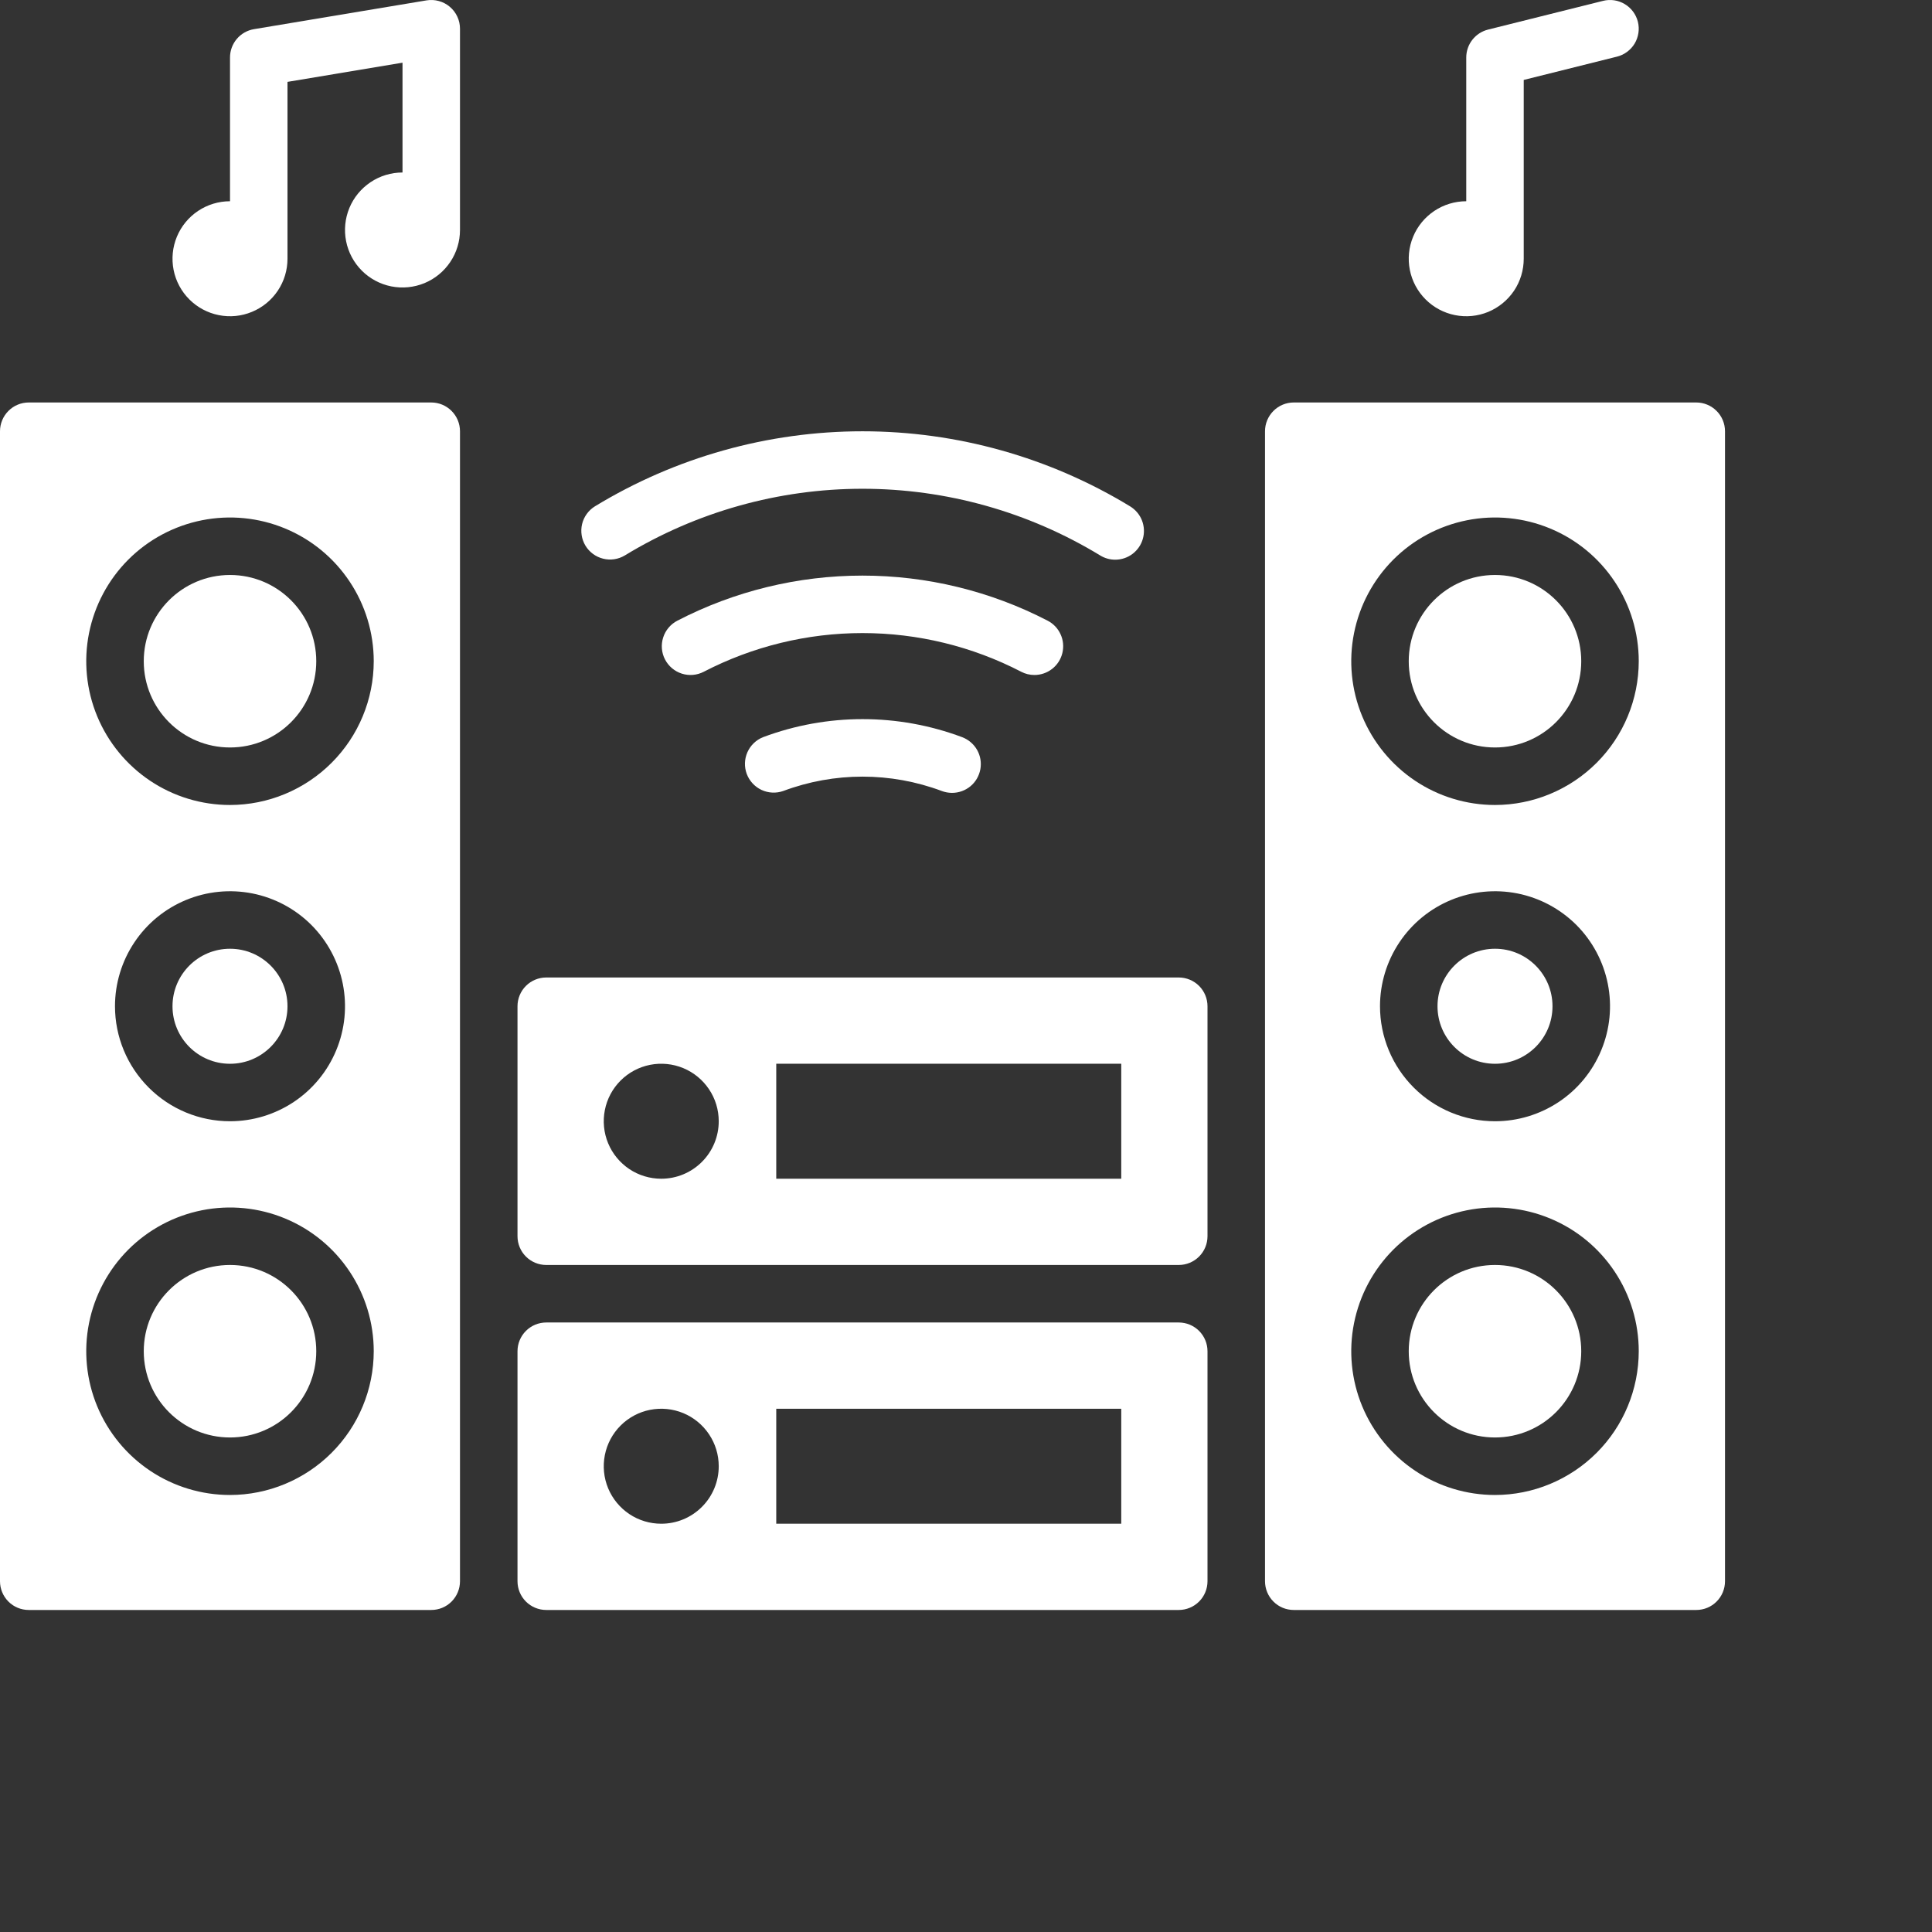
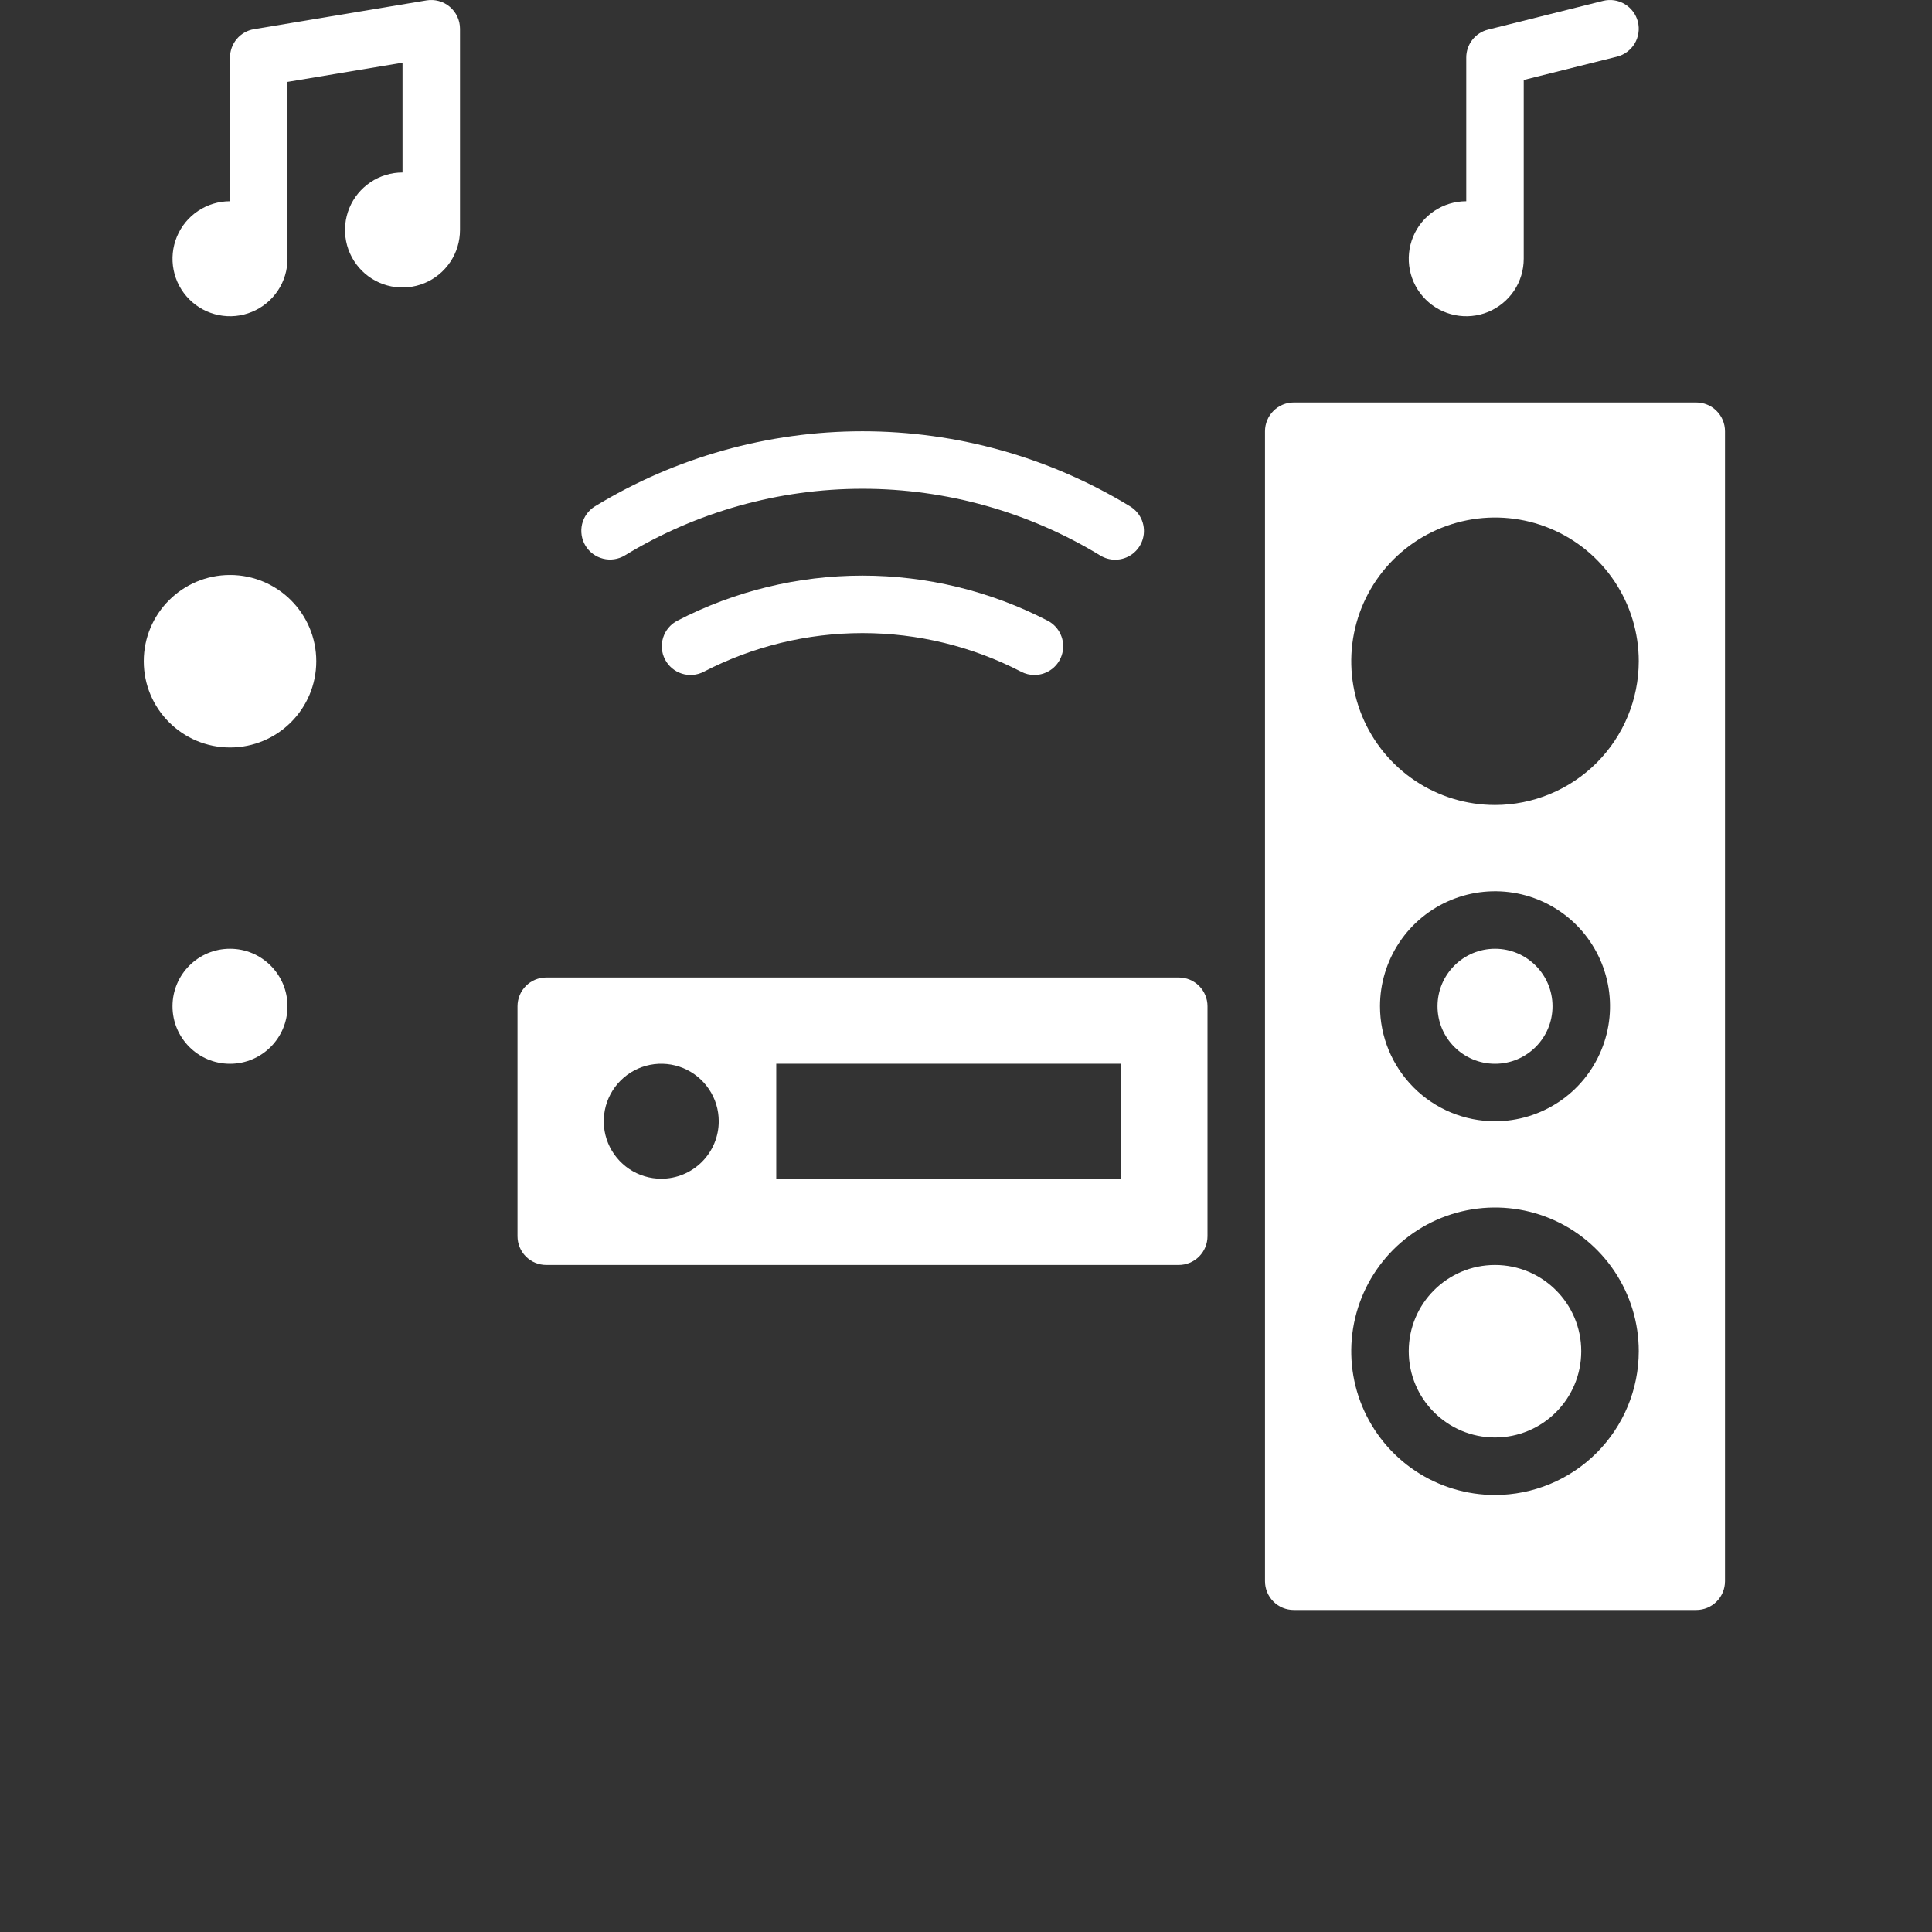
<svg xmlns="http://www.w3.org/2000/svg" width="56" height="56" viewBox="0 0 56 56" fill="none">
  <rect x="0" y="0" width="56" height="56" fill="#333333" stroke="none" />
  <path d="M34.167 28.333H15.833C15.612 28.333 15.4 28.421 15.244 28.577C15.088 28.733 15 28.945 15 29.166V35.833C15 36.054 15.088 36.266 15.244 36.422C15.4 36.578 15.612 36.666 15.833 36.666H34.167C34.388 36.666 34.6 36.578 34.756 36.422C34.912 36.266 35 36.054 35 35.833V29.166C35 28.945 34.912 28.733 34.756 28.577C34.6 28.421 34.388 28.333 34.167 28.333ZM19.167 34.166C18.837 34.166 18.515 34.069 18.241 33.886C17.967 33.702 17.753 33.442 17.627 33.138C17.501 32.833 17.468 32.498 17.532 32.175C17.596 31.851 17.755 31.554 17.988 31.321C18.221 31.088 18.518 30.929 18.841 30.865C19.165 30.801 19.5 30.834 19.805 30.96C20.109 31.086 20.369 31.3 20.552 31.574C20.736 31.848 20.833 32.17 20.833 32.5C20.833 32.942 20.658 33.366 20.345 33.678C20.033 33.991 19.609 34.166 19.167 34.166ZM32.5 34.166H22.5V30.833H32.5V34.166Z" fill="white" />
-   <path d="M34.167 38.333H15.833C15.612 38.333 15.4 38.421 15.244 38.577C15.088 38.733 15 38.945 15 39.166V45.833C15 46.054 15.088 46.266 15.244 46.422C15.4 46.578 15.612 46.666 15.833 46.666H34.167C34.388 46.666 34.6 46.578 34.756 46.422C34.912 46.266 35 46.054 35 45.833V39.166C35 38.945 34.912 38.733 34.756 38.577C34.6 38.421 34.388 38.333 34.167 38.333ZM19.167 44.166C18.837 44.166 18.515 44.069 18.241 43.886C17.967 43.702 17.753 43.442 17.627 43.138C17.501 42.833 17.468 42.498 17.532 42.175C17.596 41.851 17.755 41.554 17.988 41.321C18.221 41.088 18.518 40.929 18.841 40.865C19.165 40.801 19.5 40.834 19.805 40.96C20.109 41.086 20.369 41.3 20.552 41.574C20.736 41.848 20.833 42.17 20.833 42.5C20.833 42.942 20.658 43.366 20.345 43.678C20.033 43.991 19.609 44.166 19.167 44.166ZM32.5 44.166H22.5V40.833H32.5V44.166Z" fill="white" />
  <path d="M49.167 11.666H37.5C37.279 11.666 37.067 11.754 36.911 11.911C36.755 12.067 36.667 12.279 36.667 12.5V45.833C36.667 46.054 36.755 46.266 36.911 46.422C37.067 46.579 37.279 46.666 37.5 46.666H49.167C49.388 46.666 49.6 46.579 49.756 46.422C49.913 46.266 50 46.054 50 45.833V12.5C50 12.279 49.913 12.067 49.756 11.911C49.6 11.754 49.388 11.666 49.167 11.666ZM43.334 43.333C42.51 43.333 41.704 43.089 41.019 42.631C40.334 42.173 39.8 41.522 39.484 40.761C39.169 40 39.086 39.162 39.247 38.354C39.408 37.545 39.805 36.803 40.387 36.22C40.97 35.638 41.712 35.241 42.521 35.08C43.329 34.919 44.167 35.002 44.928 35.317C45.69 35.632 46.34 36.166 46.798 36.852C47.256 37.537 47.5 38.342 47.5 39.166C47.499 40.271 47.06 41.33 46.279 42.111C45.497 42.892 44.438 43.332 43.334 43.333ZM40 29.166C40 28.507 40.196 27.863 40.562 27.315C40.928 26.766 41.449 26.339 42.058 26.087C42.667 25.835 43.337 25.769 43.984 25.897C44.631 26.026 45.224 26.343 45.691 26.809C46.157 27.276 46.474 27.87 46.603 28.516C46.732 29.163 46.666 29.833 46.413 30.442C46.161 31.051 45.734 31.572 45.186 31.938C44.637 32.304 43.993 32.5 43.334 32.5C42.45 32.5 41.602 32.149 40.977 31.523C40.352 30.898 40 30.051 40 29.166ZM43.334 23.333C42.51 23.333 41.704 23.089 41.019 22.631C40.334 22.173 39.8 21.522 39.484 20.761C39.169 20 39.086 19.162 39.247 18.354C39.408 17.545 39.805 16.803 40.387 16.22C40.97 15.637 41.712 15.241 42.521 15.08C43.329 14.919 44.167 15.002 44.928 15.317C45.69 15.632 46.34 16.166 46.798 16.852C47.256 17.537 47.5 18.342 47.5 19.166C47.499 20.271 47.06 21.33 46.279 22.111C45.497 22.892 44.438 23.332 43.334 23.333Z" fill="white" />
-   <path d="M43.333 21.666C44.714 21.666 45.833 20.547 45.833 19.166C45.833 17.786 44.714 16.666 43.333 16.666C41.952 16.666 40.833 17.786 40.833 19.166C40.833 20.547 41.952 21.666 43.333 21.666Z" fill="white" />
  <path d="M43.333 41.666C44.714 41.666 45.833 40.547 45.833 39.166C45.833 37.786 44.714 36.666 43.333 36.666C41.952 36.666 40.833 37.786 40.833 39.166C40.833 40.547 41.952 41.666 43.333 41.666Z" fill="white" />
  <path d="M43.334 30.834C44.254 30.834 45 30.088 45 29.167C45 28.247 44.254 27.5 43.334 27.5C42.413 27.5 41.667 28.247 41.667 29.167C41.667 30.088 42.413 30.834 43.334 30.834Z" fill="white" />
-   <path d="M12.5 11.666H0.833C0.612 11.666 0.4 11.754 0.244 11.911C0.088 12.067 0 12.279 0 12.5V45.833C0 46.054 0.088 46.266 0.244 46.422C0.4 46.579 0.612 46.666 0.833 46.666H12.5C12.721 46.666 12.933 46.579 13.089 46.422C13.245 46.266 13.333 46.054 13.333 45.833V12.5C13.333 12.279 13.245 12.067 13.089 11.911C12.933 11.754 12.721 11.666 12.5 11.666ZM6.667 43.333C5.843 43.333 5.037 43.089 4.352 42.631C3.667 42.173 3.133 41.522 2.817 40.761C2.502 40 2.419 39.162 2.58 38.354C2.741 37.545 3.138 36.803 3.72 36.22C4.303 35.638 5.046 35.241 5.854 35.08C6.662 34.919 7.5 35.002 8.261 35.317C9.023 35.632 9.673 36.166 10.131 36.852C10.589 37.537 10.833 38.342 10.833 39.166C10.832 40.271 10.393 41.33 9.611 42.111C8.83 42.892 7.771 43.332 6.667 43.333ZM3.333 29.166C3.333 28.507 3.529 27.863 3.895 27.315C4.261 26.766 4.782 26.339 5.391 26.087C6 25.835 6.67 25.769 7.317 25.897C7.964 26.026 8.558 26.343 9.024 26.809C9.49 27.276 9.807 27.87 9.936 28.516C10.065 29.163 9.999 29.833 9.746 30.442C9.494 31.051 9.067 31.572 8.519 31.938C7.97 32.304 7.326 32.5 6.667 32.5C5.783 32.5 4.935 32.149 4.31 31.523C3.685 30.898 3.333 30.051 3.333 29.166ZM6.667 23.333C5.843 23.333 5.037 23.089 4.352 22.631C3.667 22.173 3.133 21.522 2.817 20.761C2.502 20 2.419 19.162 2.58 18.354C2.741 17.545 3.138 16.803 3.72 16.22C4.303 15.637 5.046 15.241 5.854 15.08C6.662 14.919 7.5 15.002 8.261 15.317C9.023 15.632 9.673 16.166 10.131 16.852C10.589 17.537 10.833 18.342 10.833 19.166C10.832 20.271 10.393 21.33 9.611 22.111C8.83 22.892 7.771 23.332 6.667 23.333Z" fill="white" />
  <path d="M6.667 21.666C8.048 21.666 9.167 20.547 9.167 19.166C9.167 17.786 8.048 16.666 6.667 16.666C5.286 16.666 4.167 17.786 4.167 19.166C4.167 20.547 5.286 21.666 6.667 21.666Z" fill="white" />
-   <path d="M6.667 41.666C8.048 41.666 9.167 40.547 9.167 39.166C9.167 37.786 8.048 36.666 6.667 36.666C5.286 36.666 4.167 37.786 4.167 39.166C4.167 40.547 5.286 41.666 6.667 41.666Z" fill="white" />
  <path d="M6.667 30.834C7.587 30.834 8.333 30.088 8.333 29.167C8.333 28.247 7.587 27.5 6.667 27.5C5.746 27.5 5 28.247 5 29.167C5 30.088 5.746 30.834 6.667 30.834Z" fill="white" />
  <path d="M13.038 0.197C12.946 0.119 12.838 0.062 12.721 0.03C12.605 -0.002 12.483 -0.009 12.363 0.011L7.363 0.845C7.169 0.877 6.992 0.977 6.864 1.128C6.737 1.278 6.667 1.469 6.667 1.666V5.833C6.337 5.833 6.015 5.931 5.741 6.114C5.467 6.297 5.253 6.557 5.127 6.862C5.001 7.166 4.968 7.501 5.032 7.825C5.096 8.148 5.255 8.445 5.488 8.678C5.721 8.911 6.018 9.07 6.342 9.134C6.665 9.199 7 9.166 7.304 9.039C7.609 8.913 7.869 8.7 8.052 8.426C8.236 8.152 8.333 7.829 8.333 7.5V2.373L11.667 1.817V5C11.337 5 11.015 5.097 10.741 5.281C10.467 5.464 10.253 5.724 10.127 6.028C10.001 6.333 9.968 6.668 10.032 6.991C10.096 7.315 10.255 7.612 10.488 7.845C10.721 8.078 11.018 8.237 11.341 8.301C11.665 8.365 12 8.332 12.305 8.206C12.609 8.08 12.869 7.866 13.052 7.592C13.236 7.318 13.333 6.996 13.333 6.666V0.833C13.333 0.712 13.307 0.592 13.256 0.483C13.205 0.373 13.131 0.275 13.038 0.197Z" fill="white" />
  <path d="M47.475 0.631C47.421 0.417 47.285 0.233 47.095 0.119C46.906 0.005 46.679 -0.029 46.465 0.025L43.131 0.858C42.951 0.903 42.791 1.007 42.676 1.154C42.562 1.3 42.5 1.481 42.5 1.666V5.833C42.17 5.833 41.848 5.931 41.574 6.114C41.3 6.297 41.086 6.557 40.96 6.862C40.834 7.166 40.801 7.502 40.865 7.825C40.929 8.148 41.088 8.445 41.321 8.678C41.554 8.911 41.851 9.07 42.175 9.134C42.498 9.199 42.833 9.166 43.138 9.04C43.442 8.913 43.702 8.7 43.886 8.426C44.069 8.152 44.166 7.829 44.166 7.5V2.317L46.868 1.642C46.974 1.616 47.074 1.569 47.162 1.503C47.25 1.438 47.325 1.356 47.381 1.263C47.437 1.169 47.474 1.065 47.49 0.956C47.507 0.848 47.501 0.738 47.475 0.631Z" fill="white" />
-   <path d="M27.592 22.982C27.492 22.981 27.393 22.963 27.299 22.928C25.817 22.372 24.183 22.372 22.701 22.928C22.495 23 22.27 22.988 22.072 22.896C21.875 22.803 21.722 22.637 21.645 22.433C21.569 22.229 21.576 22.003 21.664 21.804C21.752 21.605 21.915 21.448 22.118 21.367C23.978 20.67 26.027 20.67 27.888 21.367C28.071 21.436 28.224 21.566 28.321 21.736C28.418 21.906 28.451 22.105 28.416 22.297C28.381 22.49 28.28 22.664 28.13 22.789C27.979 22.914 27.79 22.982 27.594 22.982H27.592Z" fill="white" />
  <path d="M29.983 19.565C29.85 19.565 29.718 19.533 29.6 19.471C28.179 18.735 26.601 18.35 25 18.35C23.399 18.35 21.821 18.735 20.399 19.471C20.203 19.573 19.974 19.593 19.764 19.526C19.553 19.459 19.378 19.311 19.276 19.115C19.174 18.919 19.155 18.69 19.222 18.479C19.289 18.269 19.436 18.093 19.633 17.991C21.291 17.132 23.132 16.684 25 16.684C26.868 16.684 28.708 17.132 30.367 17.991C30.533 18.077 30.665 18.216 30.742 18.387C30.82 18.556 30.837 18.748 30.793 18.929C30.749 19.111 30.645 19.272 30.498 19.387C30.351 19.502 30.169 19.565 29.983 19.565Z" fill="white" />
  <path d="M32.324 16.223C32.172 16.223 32.023 16.181 31.893 16.102C29.816 14.837 27.431 14.167 25 14.167C22.568 14.167 20.183 14.837 18.107 16.102C17.918 16.214 17.693 16.247 17.48 16.193C17.267 16.14 17.084 16.005 16.97 15.817C16.857 15.63 16.822 15.405 16.872 15.191C16.923 14.978 17.056 14.793 17.243 14.677C19.58 13.254 22.263 12.501 25 12.501C27.736 12.501 30.42 13.254 32.757 14.677C32.912 14.772 33.033 14.914 33.1 15.084C33.166 15.253 33.176 15.439 33.127 15.614C33.078 15.79 32.973 15.944 32.828 16.054C32.683 16.164 32.506 16.223 32.324 16.223Z" fill="white" />
</svg>